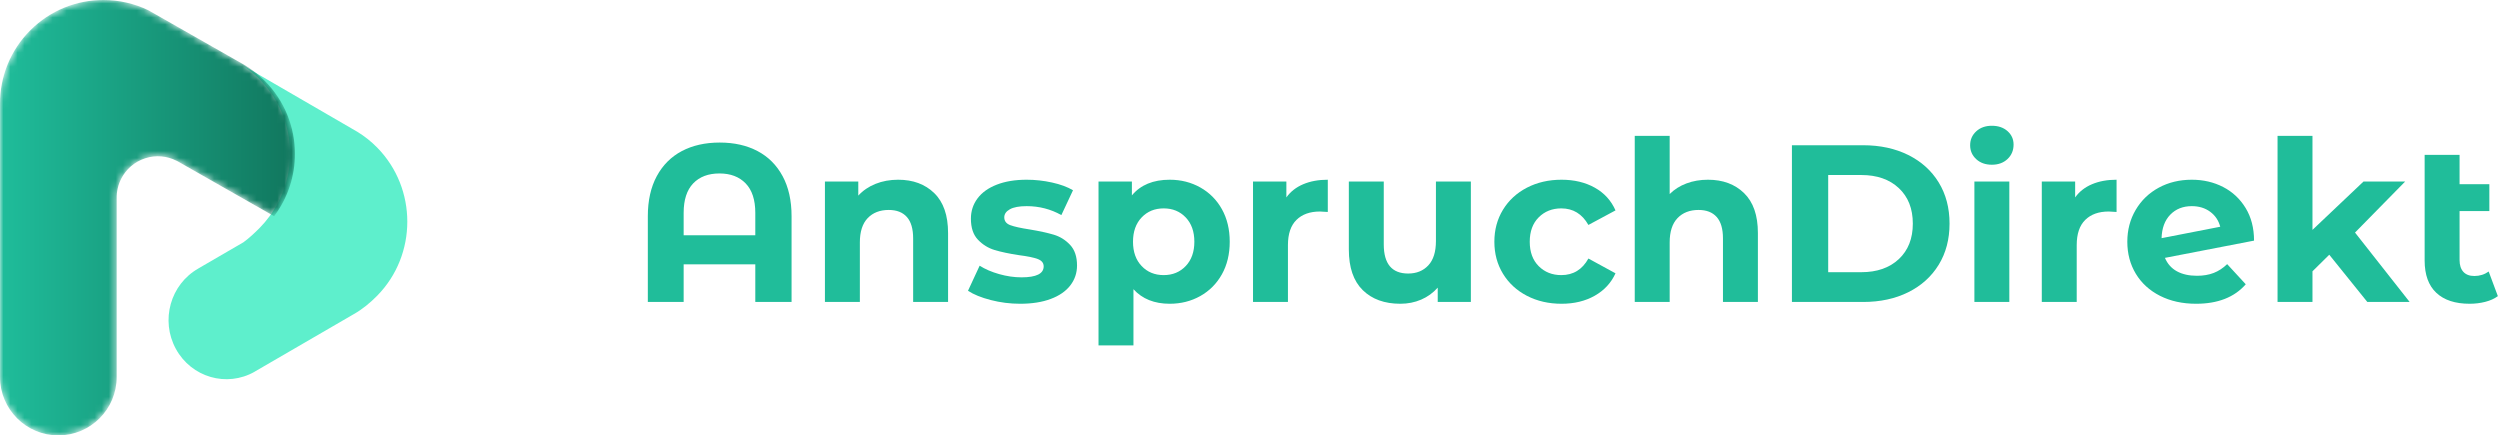
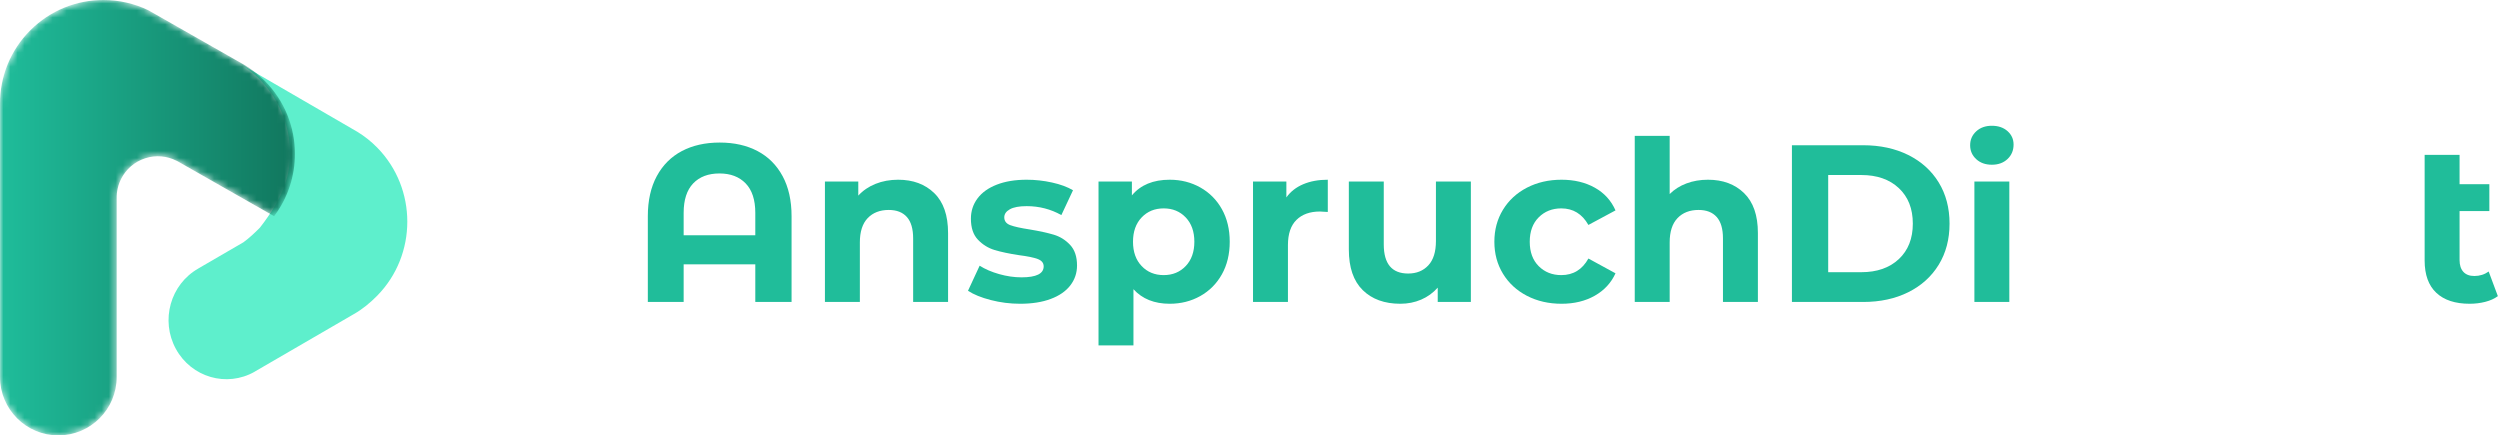
<svg xmlns="http://www.w3.org/2000/svg" xmlns:xlink="http://www.w3.org/1999/xlink" width="356px" height="62px" viewBox="0 0 356 62">
  <title>Group 2</title>
  <defs>
    <path d="M14.725,0 C10.957,0 7.188,1.439 4.314,4.317 L4.314,4.317 C1.439,7.193 0.002,10.964 0,14.734 L0,14.734 L0,14.738 L0,53.685 C0,58.277 3.72,62 8.308,62 L8.308,62 C12.896,62 16.616,58.277 16.616,53.685 L16.616,53.685 L16.616,28.247 C16.596,27.268 16.821,26.313 17.253,25.463 L17.253,25.463 C17.934,24.123 19.124,23.045 20.666,22.543 L20.666,22.543 C22.205,22.041 23.804,22.211 25.142,22.893 L25.142,22.893 L25.15,22.885 L39.035,30.786 C41.01,28.169 42,25.044 42,21.917 L42,21.917 C42,18.146 40.561,14.375 37.688,11.496 L37.688,11.496 C36.772,10.58 35.764,9.811 34.697,9.186 L34.697,9.186 L21.119,1.458 L21.119,1.458 C19.104,0.486 16.914,0 14.725,0 Z" id="path-1" />
    <linearGradient x1="99.336%" y1="50%" x2="1.078%" y2="50%" id="linearGradient-3">
      <stop stop-color="#11775E" offset="0%" />
      <stop stop-color="#1FBC9A" offset="100%" />
    </linearGradient>
  </defs>
  <g id="Page-1" stroke="none" stroke-width="1" fill="none" fill-rule="evenodd">
    <g id="AnspruchDirekt" transform="translate(-306, -42)">
      <g id="Group-2" transform="translate(306, 42)">
        <g id="AnspruchDirekt" transform="translate(92.251, 17.909)" fill="#20BD9A" fill-rule="nonzero">
          <path d="M10.234,2.391 C12.296,2.391 14.092,2.795 15.622,3.603 C17.153,4.41 18.343,5.601 19.193,7.174 C20.043,8.746 20.468,10.649 20.468,12.88 L20.468,25.091 L15.304,25.091 L15.304,19.735 L5.101,19.735 L5.101,25.091 L5.68434189e-14,25.091 L5.68434189e-14,12.88 C5.68434189e-14,10.649 0.425,8.746 1.275,7.174 C2.125,5.601 3.316,4.41 4.846,3.603 C6.376,2.795 8.173,2.391 10.234,2.391 Z M15.304,15.59 L15.304,12.402 C15.304,10.553 14.847,9.156 13.933,8.21 C13.019,7.264 11.775,6.791 10.202,6.791 C8.608,6.791 7.36,7.264 6.456,8.21 C5.553,9.156 5.101,10.553 5.101,12.402 L5.101,15.59 L15.304,15.59 Z" id="Shape" />
          <path d="M35.644,7.684 C37.77,7.684 39.486,8.321 40.793,9.597 C42.101,10.872 42.754,12.764 42.754,15.272 L42.754,25.091 L37.781,25.091 L37.781,16.037 C37.781,14.677 37.483,13.662 36.888,12.992 C36.293,12.323 35.432,11.988 34.305,11.988 C33.051,11.988 32.052,12.376 31.308,13.151 C30.565,13.927 30.193,15.08 30.193,16.611 L30.193,25.091 L25.219,25.091 L25.219,7.939 L29.969,7.939 L29.969,9.947 C30.628,9.225 31.447,8.667 32.424,8.273 C33.402,7.88 34.475,7.684 35.644,7.684 Z" id="Path" />
          <path d="M53.02,25.346 C51.596,25.346 50.204,25.171 48.844,24.82 C47.483,24.47 46.399,24.029 45.592,23.497 L47.25,19.926 C48.015,20.415 48.939,20.814 50.023,21.122 C51.107,21.43 52.17,21.584 53.212,21.584 C55.316,21.584 56.368,21.064 56.368,20.022 C56.368,19.533 56.081,19.183 55.507,18.97 C54.933,18.757 54.051,18.577 52.861,18.428 C51.458,18.215 50.3,17.971 49.386,17.695 C48.472,17.418 47.68,16.93 47.011,16.228 C46.341,15.527 46.006,14.528 46.006,13.231 C46.006,12.147 46.32,11.185 46.947,10.346 C47.574,9.506 48.488,8.853 49.689,8.385 C50.89,7.917 52.308,7.684 53.945,7.684 C55.156,7.684 56.363,7.816 57.564,8.082 C58.764,8.348 59.758,8.715 60.545,9.182 L58.887,12.721 C57.378,11.871 55.73,11.446 53.945,11.446 C52.882,11.446 52.085,11.595 51.554,11.892 C51.022,12.19 50.757,12.572 50.757,13.04 C50.757,13.571 51.044,13.943 51.618,14.156 C52.191,14.368 53.105,14.57 54.359,14.762 C55.762,14.995 56.91,15.245 57.803,15.511 C58.695,15.776 59.471,16.26 60.13,16.961 C60.789,17.663 61.118,18.641 61.118,19.895 C61.118,20.957 60.8,21.903 60.162,22.732 C59.524,23.561 58.594,24.204 57.372,24.661 C56.15,25.118 54.699,25.346 53.02,25.346 Z" id="Path" />
          <path d="M74.318,7.684 C75.912,7.684 77.363,8.05 78.67,8.784 C79.977,9.517 81.002,10.548 81.746,11.876 C82.49,13.205 82.862,14.751 82.862,16.515 C82.862,18.279 82.49,19.826 81.746,21.154 C81.002,22.482 79.977,23.513 78.67,24.247 C77.363,24.98 75.912,25.346 74.318,25.346 C72.129,25.346 70.407,24.656 69.153,23.274 L69.153,31.277 L64.179,31.277 L64.179,7.939 L68.93,7.939 L68.93,9.915 C70.162,8.428 71.958,7.684 74.318,7.684 Z M73.457,21.266 C74.732,21.266 75.779,20.835 76.597,19.974 C77.416,19.113 77.825,17.96 77.825,16.515 C77.825,15.07 77.416,13.917 76.597,13.056 C75.779,12.195 74.732,11.765 73.457,11.765 C72.182,11.765 71.135,12.195 70.317,13.056 C69.498,13.917 69.089,15.07 69.089,16.515 C69.089,17.96 69.498,19.113 70.317,19.974 C71.135,20.835 72.182,21.266 73.457,21.266 Z" id="Shape" />
          <path d="M90.928,10.202 C91.524,9.373 92.326,8.746 93.336,8.321 C94.345,7.896 95.509,7.684 96.827,7.684 L96.827,12.275 C96.274,12.232 95.902,12.211 95.711,12.211 C94.287,12.211 93.171,12.609 92.363,13.407 C91.555,14.204 91.152,15.399 91.152,16.993 L91.152,25.091 L86.178,25.091 L86.178,7.939 L90.928,7.939 L90.928,10.202 Z" id="Path" />
          <path d="M117.2,7.939 L117.2,25.091 L112.481,25.091 L112.481,23.051 C111.822,23.795 111.036,24.363 110.122,24.757 C109.208,25.15 108.219,25.346 107.157,25.346 C104.904,25.346 103.118,24.698 101.8,23.402 C100.483,22.105 99.824,20.182 99.824,17.631 L99.824,7.939 L104.797,7.939 L104.797,16.898 C104.797,19.661 105.956,21.042 108.272,21.042 C109.463,21.042 110.419,20.654 111.142,19.879 C111.865,19.103 112.226,17.95 112.226,16.419 L112.226,7.939 L117.2,7.939 Z" id="Path" />
          <path d="M130.112,25.346 C128.284,25.346 126.642,24.969 125.186,24.215 C123.73,23.46 122.593,22.413 121.775,21.074 C120.956,19.735 120.547,18.215 120.547,16.515 C120.547,14.815 120.956,13.295 121.775,11.956 C122.593,10.617 123.73,9.57 125.186,8.815 C126.642,8.061 128.284,7.684 130.112,7.684 C131.919,7.684 133.497,8.061 134.846,8.815 C136.196,9.57 137.179,10.649 137.796,12.052 L133.938,14.124 C133.045,12.551 131.759,11.765 130.08,11.765 C128.783,11.765 127.71,12.19 126.86,13.04 C126.01,13.89 125.585,15.048 125.585,16.515 C125.585,17.982 126.01,19.14 126.86,19.99 C127.71,20.84 128.783,21.266 130.08,21.266 C131.78,21.266 133.066,20.479 133.938,18.906 L137.796,21.01 C137.179,22.371 136.196,23.434 134.846,24.199 C133.497,24.964 131.919,25.346 130.112,25.346 Z" id="Path" />
          <path d="M150.963,7.684 C153.088,7.684 154.805,8.321 156.112,9.597 C157.419,10.872 158.073,12.764 158.073,15.272 L158.073,25.091 L153.099,25.091 L153.099,16.037 C153.099,14.677 152.801,13.662 152.206,12.992 C151.611,12.323 150.75,11.988 149.624,11.988 C148.37,11.988 147.371,12.376 146.627,13.151 C145.883,13.927 145.511,15.08 145.511,16.611 L145.511,25.091 L140.537,25.091 L140.537,1.435 L145.511,1.435 L145.511,9.724 C146.17,9.065 146.967,8.56 147.902,8.21 C148.837,7.859 149.858,7.684 150.963,7.684 Z" id="Path" />
          <path d="M162.919,2.774 L173.057,2.774 C175.48,2.774 177.622,3.236 179.482,4.161 C181.342,5.085 182.787,6.387 183.818,8.066 C184.849,9.745 185.364,11.701 185.364,13.933 C185.364,16.164 184.849,18.12 183.818,19.799 C182.787,21.478 181.342,22.78 179.482,23.705 C177.622,24.629 175.48,25.091 173.057,25.091 L162.919,25.091 L162.919,2.774 Z M172.802,20.851 C175.034,20.851 176.814,20.229 178.143,18.986 C179.471,17.743 180.135,16.058 180.135,13.933 C180.135,11.807 179.471,10.123 178.143,8.879 C176.814,7.636 175.034,7.014 172.802,7.014 L168.084,7.014 L168.084,20.851 L172.802,20.851 Z" id="Shape" />
          <path d="M188.903,7.939 L193.877,7.939 L193.877,25.091 L188.903,25.091 L188.903,7.939 Z M191.39,5.548 C190.476,5.548 189.732,5.282 189.158,4.75 C188.584,4.219 188.297,3.56 188.297,2.774 C188.297,1.987 188.584,1.328 189.158,0.797 C189.732,0.266 190.476,0 191.39,0 C192.304,0 193.048,0.255 193.622,0.765 C194.195,1.275 194.482,1.913 194.482,2.678 C194.482,3.507 194.195,4.193 193.622,4.735 C193.048,5.277 192.304,5.548 191.39,5.548 Z" id="Shape" />
-           <path d="M203.25,10.202 C203.845,9.373 204.648,8.746 205.657,8.321 C206.667,7.896 207.83,7.684 209.148,7.684 L209.148,12.275 C208.596,12.232 208.224,12.211 208.032,12.211 C206.608,12.211 205.492,12.609 204.685,13.407 C203.877,14.204 203.473,15.399 203.473,16.993 L203.473,25.091 L198.5,25.091 L198.5,7.939 L203.25,7.939 L203.25,10.202 Z" id="Path" />
-           <path d="M220.594,21.361 C221.487,21.361 222.278,21.228 222.969,20.963 C223.66,20.697 224.303,20.277 224.898,19.703 L227.544,22.573 C225.929,24.422 223.57,25.346 220.466,25.346 C218.532,25.346 216.821,24.969 215.333,24.215 C213.846,23.46 212.698,22.413 211.89,21.074 C211.082,19.735 210.679,18.215 210.679,16.515 C210.679,14.836 211.077,13.322 211.874,11.972 C212.671,10.622 213.766,9.57 215.158,8.815 C216.55,8.061 218.118,7.684 219.861,7.684 C221.497,7.684 222.985,8.029 224.324,8.72 C225.663,9.411 226.731,10.41 227.528,11.717 C228.325,13.024 228.724,14.57 228.724,16.356 L216.035,18.811 C216.396,19.661 216.965,20.298 217.741,20.724 C218.516,21.149 219.467,21.361 220.594,21.361 Z M219.861,11.446 C218.607,11.446 217.586,11.85 216.8,12.657 C216.014,13.465 215.599,14.581 215.557,16.005 L223.91,14.379 C223.676,13.486 223.198,12.774 222.475,12.243 C221.752,11.711 220.881,11.446 219.861,11.446 Z" id="Shape" />
-           <polygon id="Path" points="239.436 18.364 237.045 20.724 237.045 25.091 232.072 25.091 232.072 1.435 237.045 1.435 237.045 14.825 244.314 7.939 250.245 7.939 243.103 15.208 250.882 25.091 244.856 25.091" />
          <path d="M263.444,24.262 C262.955,24.624 262.355,24.895 261.643,25.075 C260.93,25.256 260.192,25.346 259.427,25.346 C257.365,25.346 255.781,24.826 254.676,23.784 C253.571,22.743 253.018,21.212 253.018,19.193 L253.018,4.145 L257.992,4.145 L257.992,8.321 L262.232,8.321 L262.232,12.147 L257.992,12.147 L257.992,19.129 C257.992,19.852 258.173,20.41 258.534,20.803 C258.895,21.196 259.416,21.393 260.096,21.393 C260.861,21.393 261.542,21.181 262.137,20.755 L263.444,24.262 Z" id="Path" />
        </g>
        <g id="Group-6">
-           <path d="M50.4,44.719 L36.251,52.933 L36.255,52.938 C32.276,55.195 27.255,53.736 25.041,49.678 C22.828,45.619 24.259,40.496 28.238,38.24 L28.235,38.235 L34.663,34.502 C35.494,33.897 36.287,33.154 37.013,32.416 C37.501,31.917 37.945,31.391 38.35,30.843 C40.31,28.196 41.293,25.037 41.293,21.874 C41.293,18.061 39.865,14.246 37.013,11.337 C36.104,10.409 35.104,9.631 34.045,9 L50.891,18.77 C51.9,19.386 52.851,20.136 53.72,21.023 C56.574,23.933 58,27.748 58,31.563 C58,35.377 56.574,39.191 53.72,42.102 C52.717,43.124 51.583,44.056 50.4,44.719" id="Fill-1" fill="#5EEFCC" />
+           <path d="M50.4,44.719 L36.251,52.933 L36.255,52.938 C32.276,55.195 27.255,53.736 25.041,49.678 C22.828,45.619 24.259,40.496 28.238,38.24 L28.235,38.235 L34.663,34.502 C35.494,33.897 36.287,33.154 37.013,32.416 C40.31,28.196 41.293,25.037 41.293,21.874 C41.293,18.061 39.865,14.246 37.013,11.337 C36.104,10.409 35.104,9.631 34.045,9 L50.891,18.77 C51.9,19.386 52.851,20.136 53.72,21.023 C56.574,23.933 58,27.748 58,31.563 C58,35.377 56.574,39.191 53.72,42.102 C52.717,43.124 51.583,44.056 50.4,44.719" id="Fill-1" fill="#5EEFCC" />
          <g id="Group-5">
            <mask id="mask-2" fill="white">
              <use xlink:href="#path-1" />
            </mask>
            <g id="Clip-4" />
            <path d="M14.725,0 C10.957,0 7.188,1.439 4.314,4.317 L4.314,4.317 C1.439,7.193 0.002,10.964 0,14.734 L0,14.734 L0,14.738 L0,53.685 C0,58.277 3.72,62 8.308,62 L8.308,62 C12.896,62 16.616,58.277 16.616,53.685 L16.616,53.685 L16.616,28.247 C16.596,27.268 16.821,26.313 17.253,25.463 L17.253,25.463 C17.934,24.123 19.124,23.045 20.666,22.543 L20.666,22.543 C22.205,22.041 23.804,22.211 25.142,22.893 L25.142,22.893 L25.15,22.885 L39.035,30.786 C41.01,28.169 42,25.044 42,21.917 L42,21.917 C42,18.146 40.561,14.375 37.688,11.496 L37.688,11.496 C36.772,10.58 35.764,9.811 34.697,9.186 L34.697,9.186 L21.119,1.458 L21.119,1.458 C19.104,0.486 16.914,0 14.725,0 Z" id="Fill-3" fill="url(#linearGradient-3)" mask="url(#mask-2)" />
          </g>
        </g>
      </g>
    </g>
  </g>
</svg>